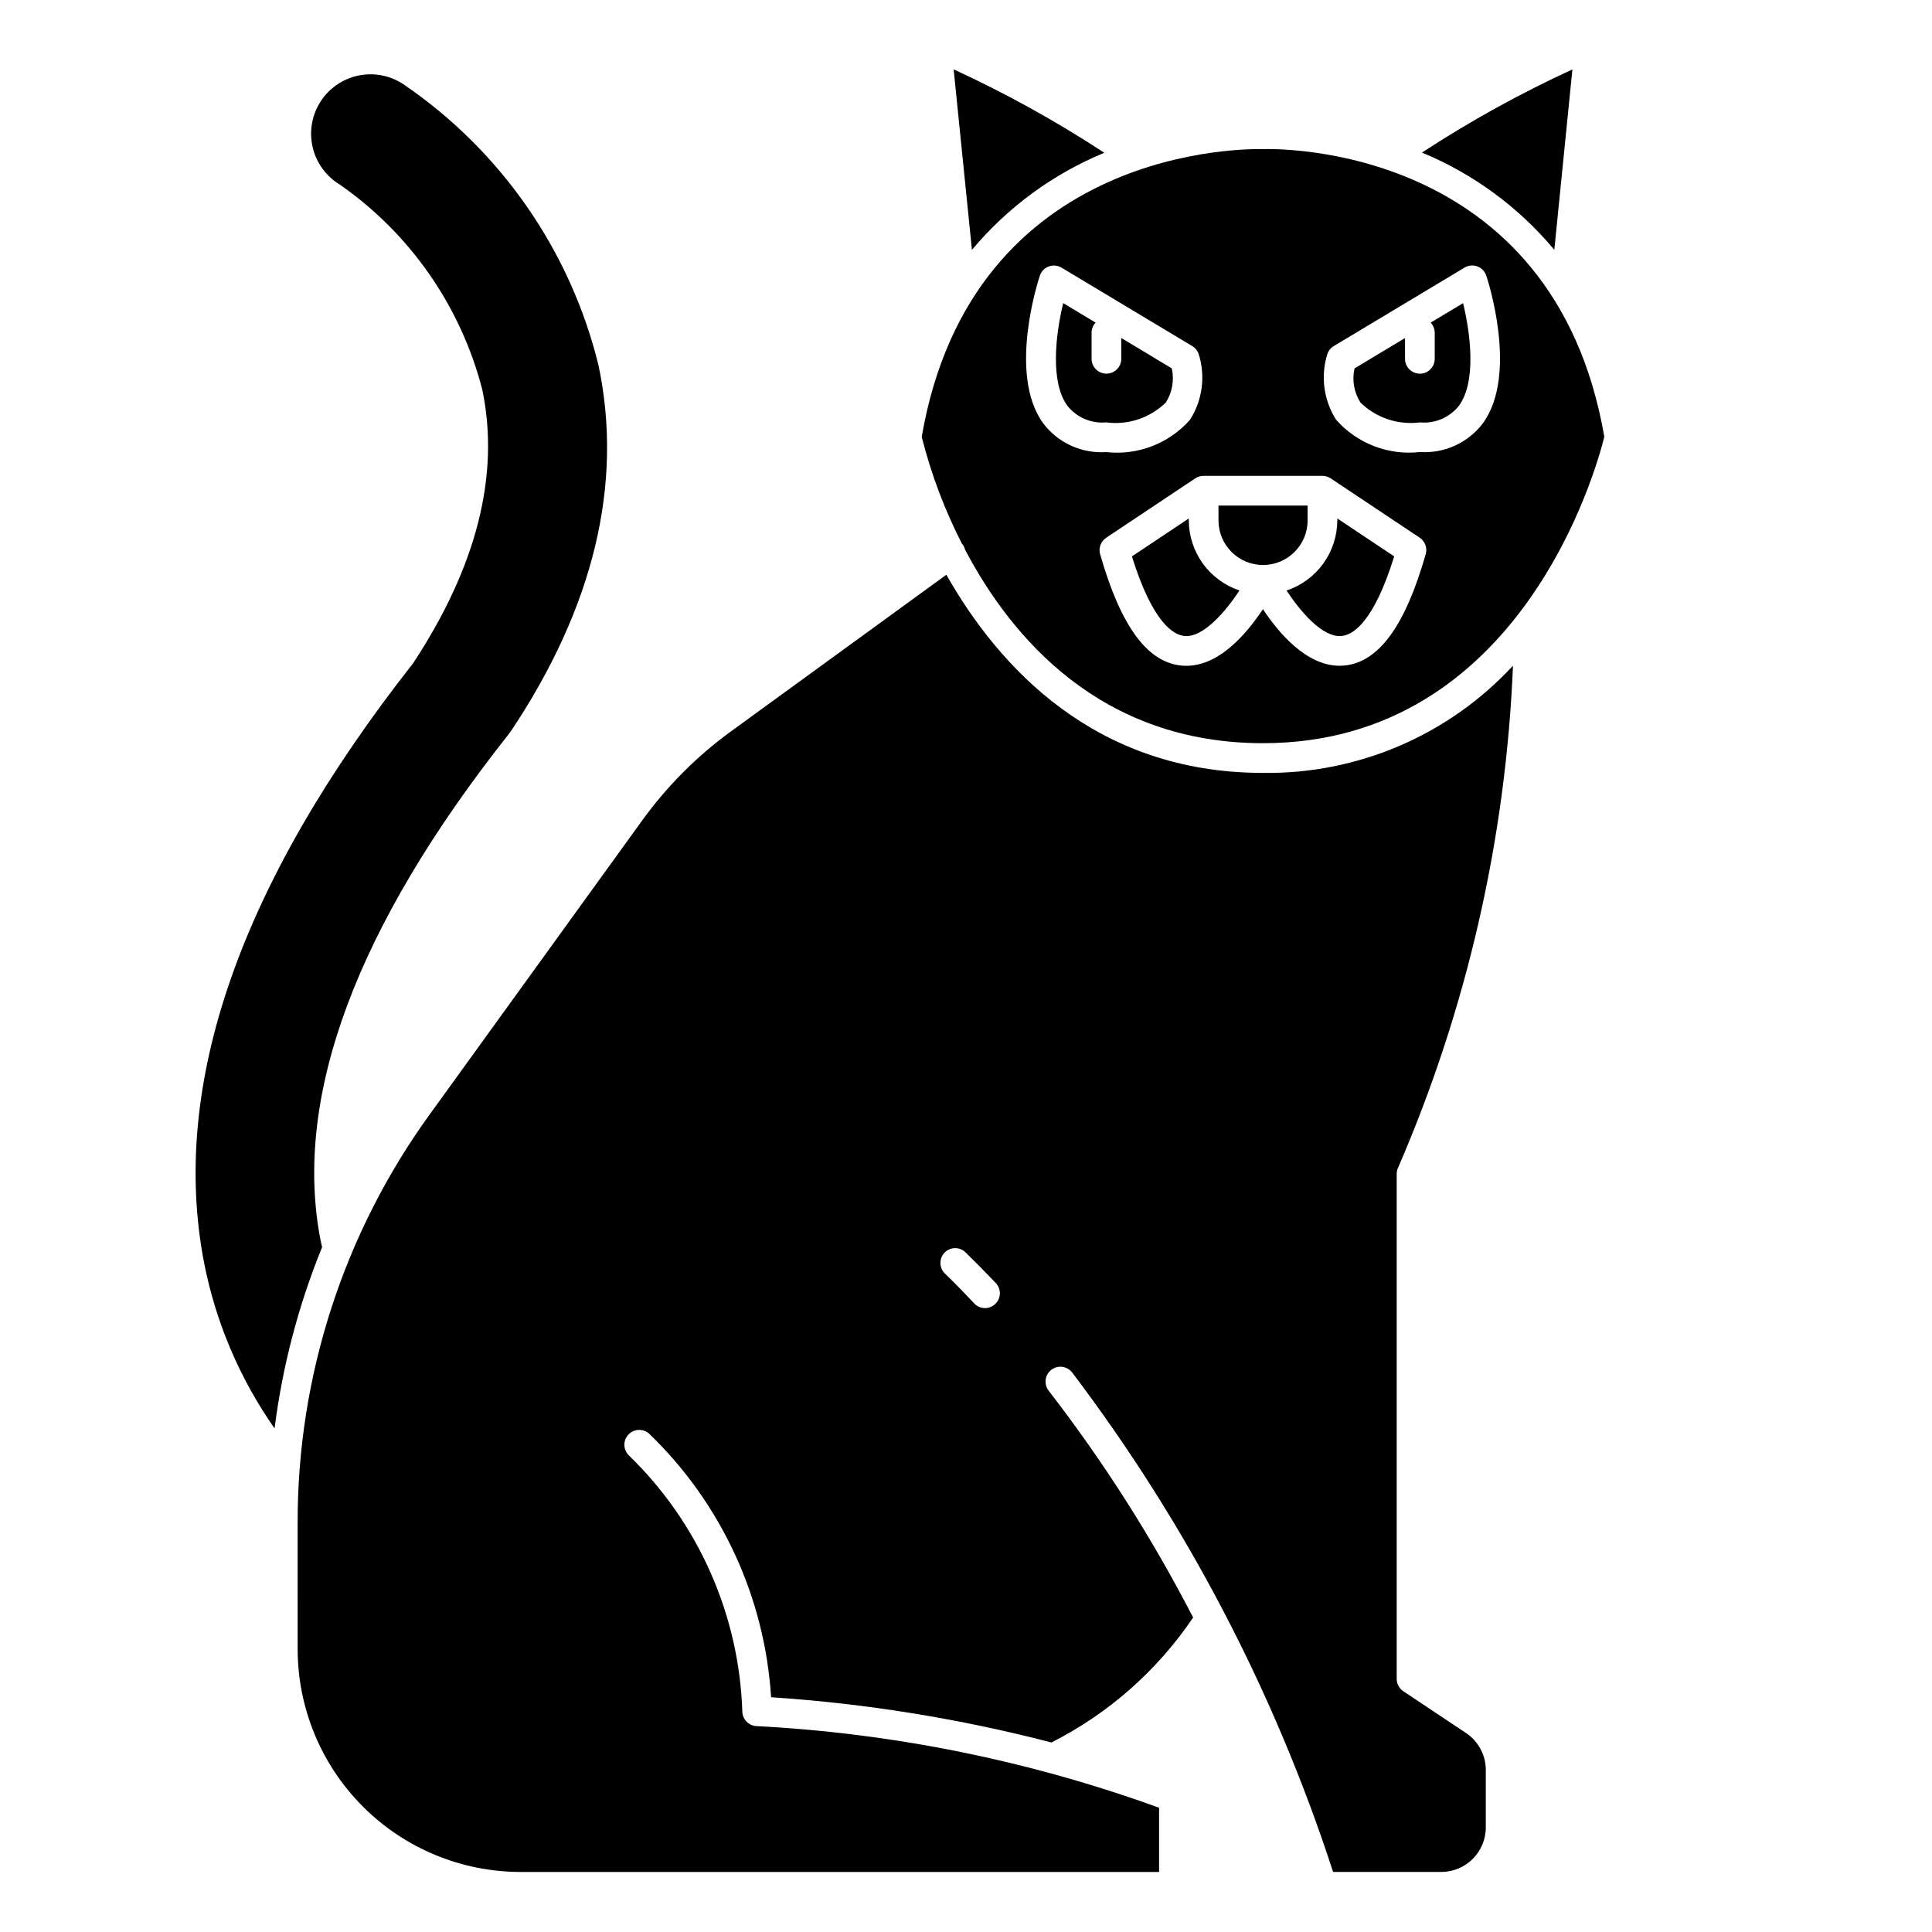
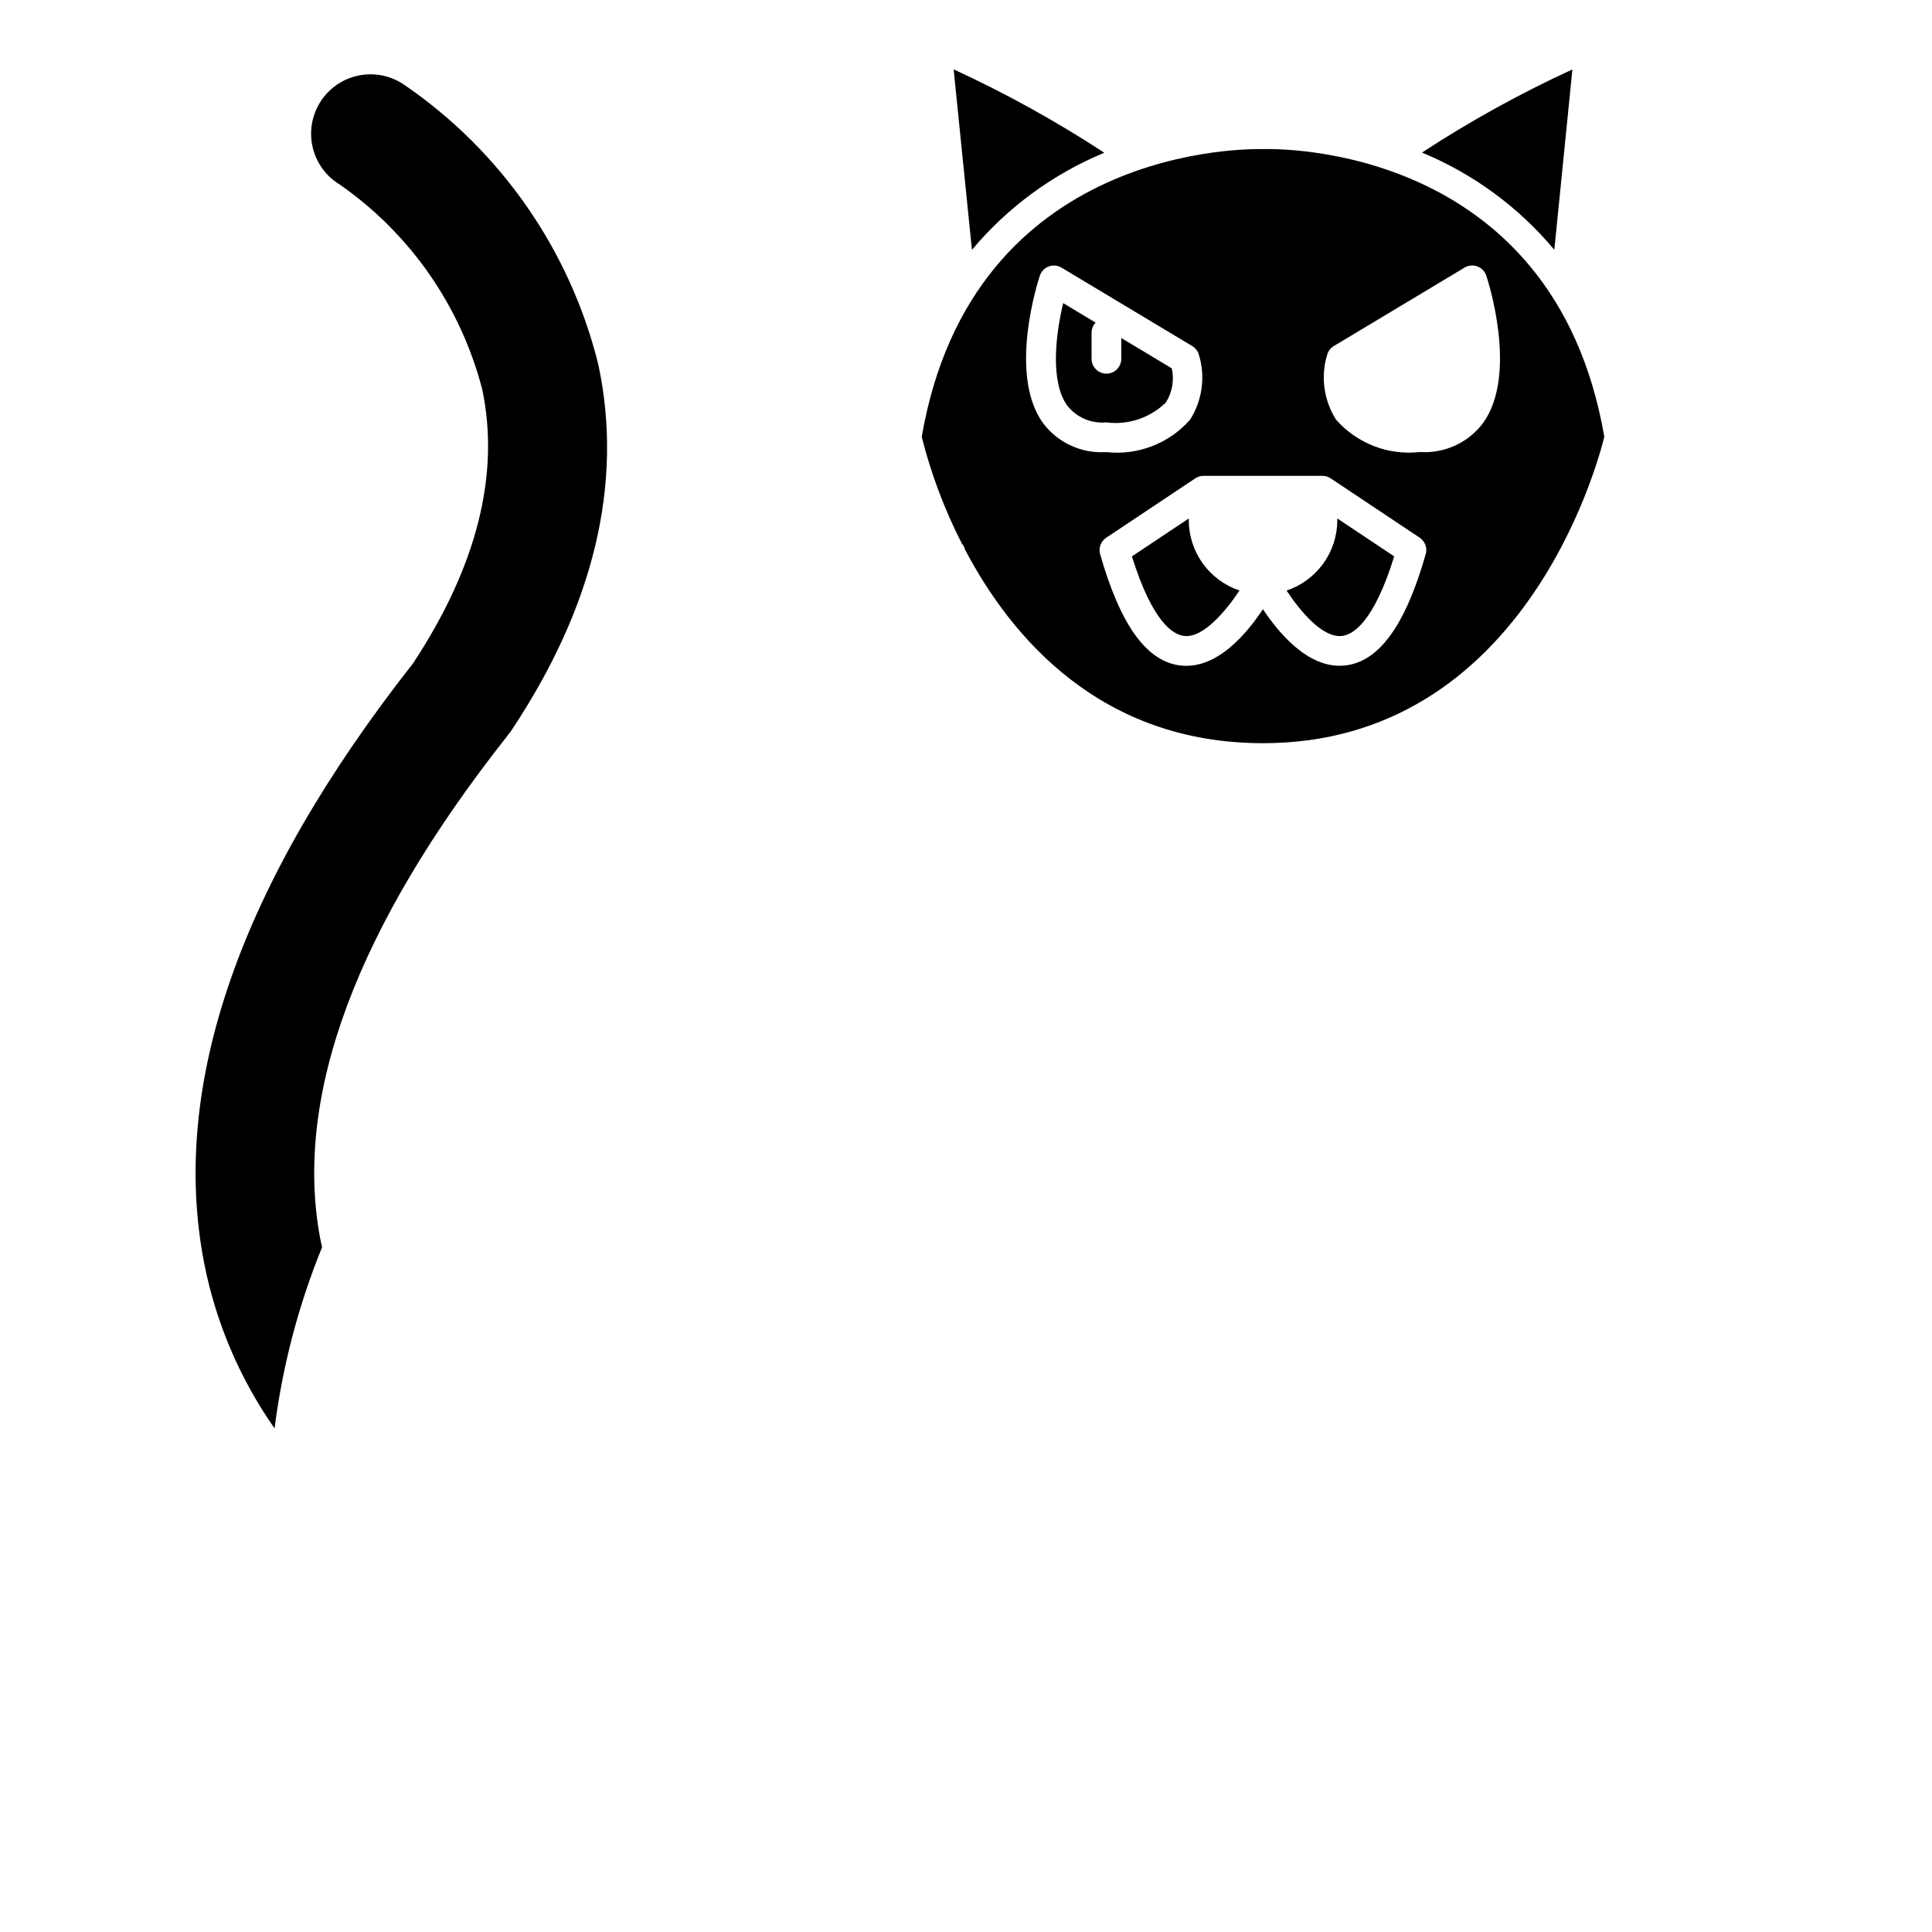
<svg xmlns="http://www.w3.org/2000/svg" fill="#000000" width="800px" height="800px" version="1.1" viewBox="144 144 512 512">
  <g>
    <path d="m399.12 288.29c0.285 0.406 0.496 0.863 0.613 1.348 12.258 23.293 35.93 51.316 78.98 51.316 68.582 0 88.48-73.211 90.449-81.207-13.469-77.879-87.152-76.328-90.316-76.23-3.418-0.07-77.145-1.574-90.582 76.258v-0.004c2.484 9.855 6.082 19.398 10.723 28.441 0.039 0 0.094 0 0.133 0.078zm96.645-50.457c0.297-0.895 0.906-1.652 1.715-2.133l34.637-20.781v-0.004c1.027-0.613 2.273-0.73 3.394-0.316 1.121 0.414 1.992 1.316 2.371 2.449 0.355 1.055 8.527 26.047-0.859 39.07-3.926 5.219-10.219 8.105-16.738 7.676-8.359 0.941-16.652-2.258-22.215-8.574-3.293-5.172-4.137-11.535-2.305-17.387zm-1.309 32.273c0.777 0 1.535 0.23 2.184 0.66l23.617 15.742-0.004 0.004c1.414 0.957 2.051 2.715 1.574 4.352-5.422 19.02-12.484 28.668-21.586 29.512-0.402 0-0.789 0.062-1.227 0.062-8.824 0-16.184-8.738-20.324-15.004-4.336 6.559-12.121 15.832-21.555 14.957-9.102-0.844-16.16-10.492-21.586-29.512-0.473-1.637 0.164-3.394 1.574-4.352l23.617-15.742c0.656-0.445 1.434-0.684 2.231-0.68zm-74.891-53.039c0.375-1.133 1.242-2.035 2.359-2.449 1.121-0.418 2.367-0.301 3.394 0.312l34.637 20.781v0.004c0.809 0.48 1.418 1.238 1.715 2.133 1.836 5.852 0.996 12.215-2.297 17.387-5.566 6.312-13.855 9.512-22.215 8.574-6.519 0.43-12.812-2.457-16.738-7.676-9.406-13.02-1.211-37.98-0.855-39.066z" />
    <path d="m437.16 255.94c5.793 0.758 11.617-1.184 15.797-5.266 1.711-2.691 2.277-5.949 1.574-9.055l-13.383-8.047v5.512c0 2.176-1.762 3.938-3.934 3.938-2.176 0-3.938-1.762-3.938-3.938v-6.926c0.008-0.992 0.391-1.945 1.07-2.668l-8.59-5.156c-1.914 7.941-3.59 20.688 1.102 27.199l0.004-0.004c2.473 3.109 6.34 4.766 10.297 4.41z" />
-     <path d="m520.28 255.94c3.973 0.375 7.867-1.281 10.352-4.402 4.723-6.512 3.016-19.254 1.102-27.199l-8.59 5.156 0.004 0.004c0.68 0.723 1.062 1.676 1.07 2.668v6.926c0 2.176-1.762 3.938-3.938 3.938-2.172 0-3.934-1.762-3.934-3.938v-5.512l-13.383 8.047c-0.703 3.106-0.133 6.367 1.574 9.055 4.172 4.062 9.969 6 15.742 5.258z" />
    <path d="m499.55 312.54c2.906-0.27 8.453-3.441 13.926-21.09l-15.074-10.051v0.52c-0.02 4.113-1.328 8.121-3.738 11.453-2.414 3.332-5.812 5.824-9.715 7.125 3.613 5.481 9.516 12.562 14.602 12.043z" />
    <path d="m436.65 184.48c-12.742-8.344-26.082-15.73-39.922-22.094l4.844 47.828c9.445-11.281 21.48-20.109 35.078-25.734z" />
    <path d="m555.91 210.2 4.793-47.809 0.004 0.004c-13.82 6.348-27.148 13.715-39.871 22.039 13.602 5.625 25.641 14.469 35.074 25.766z" />
    <path d="m459.04 281.4-15.074 10.051c5.512 17.648 11.02 20.82 13.926 21.09 4.977 0.52 10.957-6.574 14.586-12.051-3.898-1.305-7.293-3.797-9.703-7.125-2.41-3.332-3.715-7.336-3.734-11.445z" />
-     <path d="m478.72 293.73c6.519 0 11.809-5.285 11.809-11.809v-3.938h-23.617v3.938c0 6.523 5.289 11.809 11.809 11.809z" />
    <path d="m198.1 478.72c3.09 15.75 9.449 30.676 18.664 43.816 2.094-16.488 6.324-32.629 12.594-48.02-0.18-0.828-0.379-1.629-0.535-2.496-7.008-37.668 9.707-82.438 49.656-133.04l0.969-1.281c21.93-32.891 29.789-65.59 23.152-96.93-7.445-30.32-25.84-56.82-51.641-74.406-3.523-2.363-7.856-3.203-12.008-2.332-4.152 0.875-7.781 3.387-10.055 6.973-2.273 3.582-3.004 7.934-2.027 12.062 0.977 4.129 3.582 7.691 7.219 9.875 18.66 13.02 32.039 32.285 37.723 54.316 4.723 22.547-1.48 46.957-18.367 72.562-45.914 58.422-64.492 111.8-55.344 158.9z" />
-     <path d="m222.88 581.05c0.016 15.652 6.242 30.66 17.309 41.73 11.07 11.066 26.078 17.293 41.73 17.309h169.25v-17.02c-34.32-12.445-70.289-19.738-106.75-21.637-2-0.125-3.586-1.727-3.691-3.727-0.812-25.703-11.59-50.082-30.047-67.988-1.57-1.504-1.625-3.996-0.121-5.566 1.508-1.57 3.996-1.621 5.566-0.117 19.059 18.422 30.547 43.301 32.223 69.754 25.09 1.652 49.965 5.668 74.301 11.988 15.129-7.664 28.051-19.062 37.543-33.117-10.902-21.125-23.699-41.223-38.227-60.039-0.668-0.824-0.977-1.879-0.859-2.93 0.121-1.055 0.66-2.012 1.496-2.664 0.836-0.648 1.898-0.934 2.945-0.793 1.051 0.145 1.996 0.703 2.629 1.551 30.25 39.941 53.609 84.66 69.109 132.3h28.66c6.523 0 11.809-5.285 11.809-11.805v-15.195c0-3.949-1.973-7.633-5.258-9.824l-16.602-11.066c-1.098-0.73-1.754-1.961-1.754-3.277v-133.82c0-0.609 0.145-1.215 0.414-1.762 18.215-42.062 28.52-87.121 30.402-132.92-17.051 18.434-41.133 28.762-66.242 28.41-44.508 0-70.062-28.062-83.922-52.516l-56.988 41.445c-9.074 6.59-17.043 14.578-23.613 23.664l-56.328 77.934c-22.816 31.5-35.066 69.422-34.988 108.32zm171.45-105.1c1.523-1.551 4.016-1.57 5.562-0.047 2.512 2.449 5.141 5.109 7.871 7.981h0.004c0.773 0.746 1.211 1.777 1.207 2.856-0.004 1.074-0.449 2.106-1.23 2.844-0.785 0.738-1.836 1.125-2.91 1.07-1.078-0.059-2.082-0.551-2.781-1.371-2.625-2.797-5.168-5.387-7.629-7.769-1.562-1.508-1.605-4-0.094-5.562z" />
  </g>
</svg>